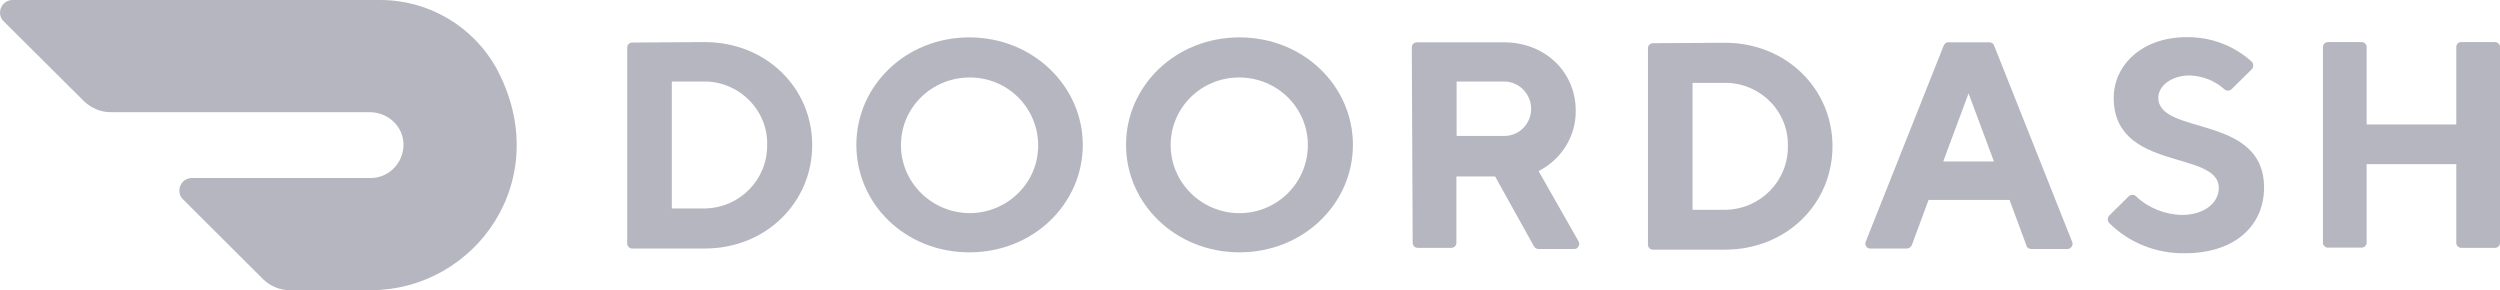
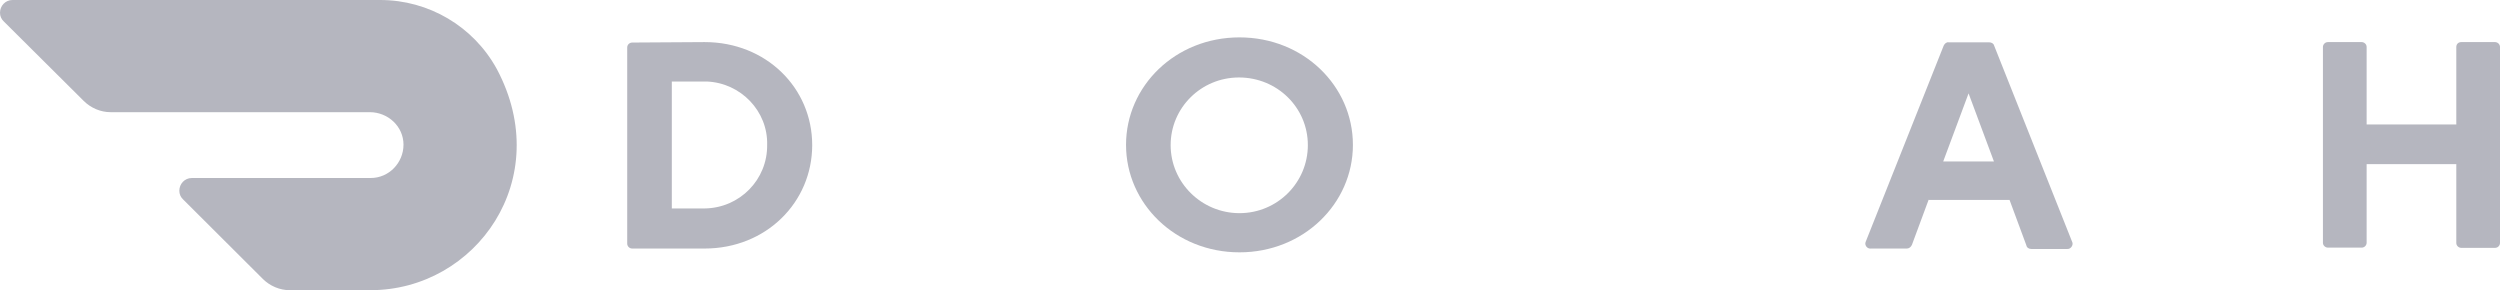
<svg xmlns="http://www.w3.org/2000/svg" width="336" height="39" viewBox="0 0 336 39" fill="none">
  <path d="M51.095 0H1.674C0.73 0 0 0.782 0 1.715C0 2.167 0.183 2.588 0.517 2.889L11.26 13.572C12.203 14.505 13.512 15.076 14.851 15.076H49.696C52.16 15.076 54.23 17.002 54.23 19.44C54.23 21.877 52.282 23.924 49.817 23.924H25.776C24.832 23.924 24.102 24.706 24.102 25.639C24.102 26.09 24.285 26.512 24.619 26.812L35.332 37.495C36.275 38.428 37.584 39 38.923 39H49.787C63.968 39 74.65 24.044 66.768 9.269C63.633 3.551 57.638 0 51.095 0Z" fill="#080A28" fill-opacity="0.3" />
  <path d="M94.704 5.657L84.966 5.718C84.631 5.718 84.297 5.988 84.297 6.38V32.741C84.297 33.072 84.571 33.403 84.966 33.403H94.704C102.952 33.403 109.16 27.204 109.16 19.5C109.16 11.796 102.952 5.657 94.704 5.657ZM94.704 28.016H90.292V10.954H94.704C94.826 10.954 94.887 10.954 94.978 10.954C99.574 11.134 103.225 14.956 103.104 19.47C103.165 24.134 99.421 27.956 94.704 28.016Z" fill="#080A28" fill-opacity="0.3" />
-   <path d="M130.28 5.025C121.698 5.025 115.094 11.556 115.094 19.47C115.094 27.384 121.637 33.914 130.28 33.914C138.892 33.914 145.526 27.384 145.526 19.47C145.526 11.646 138.892 5.025 130.28 5.025ZM130.28 28.648C125.228 28.588 121.089 24.555 121.089 19.5C121.089 14.444 125.228 10.412 130.34 10.412C135.453 10.412 139.531 14.505 139.531 19.56C139.531 24.616 135.362 28.648 130.28 28.648Z" fill="#080A28" fill-opacity="0.3" />
  <path d="M166.585 5.025C157.973 5.025 151.339 11.556 151.339 19.47C151.339 27.384 158.003 33.914 166.585 33.914C175.167 33.914 181.831 27.384 181.831 19.47C181.831 11.556 175.197 5.025 166.585 5.025ZM166.585 28.648C161.503 28.648 157.334 24.555 157.334 19.5C157.334 14.505 161.412 10.412 166.524 10.412C171.637 10.412 175.775 14.444 175.775 19.5C175.775 24.555 171.667 28.648 166.585 28.648Z" fill="#080A28" fill-opacity="0.3" />
-   <path d="M206.786 22.991C209.859 21.426 211.837 18.296 211.776 14.836C211.776 9.75 207.729 5.688 202.13 5.688H190.413C190.078 5.688 189.744 5.958 189.744 6.35L189.865 32.651C189.865 32.981 190.139 33.312 190.535 33.312H195.069C195.404 33.312 195.739 33.042 195.739 32.651V23.713H200.943L206.147 33.072C206.268 33.282 206.481 33.463 206.755 33.463H211.503C211.685 33.463 211.837 33.463 211.959 33.343C212.233 33.132 212.355 32.741 212.142 32.41L206.786 22.991ZM205.781 14.836C205.66 16.822 203.986 18.387 201.977 18.266H195.769V10.954H201.977C202.038 10.954 202.16 10.954 202.251 10.954C204.26 11.014 205.842 12.729 205.781 14.715C205.781 14.745 205.781 14.775 205.781 14.836Z" fill="#080A28" fill-opacity="0.3" />
-   <path d="M231.831 5.748L222.154 5.808C221.819 5.808 221.484 6.079 221.484 6.47V32.891C221.484 33.222 221.758 33.553 222.154 33.553H231.831C240.078 33.553 246.286 27.414 246.286 19.65C246.286 11.916 240.048 5.748 231.831 5.748ZM231.892 28.197H227.479V11.134H231.892C231.953 11.134 232.075 11.134 232.166 11.134C236.822 11.315 240.413 15.136 240.291 19.65C240.352 24.315 236.579 28.136 231.892 28.197Z" fill="#080A28" fill-opacity="0.3" />
  <path d="M268.015 6.139C267.954 5.868 267.68 5.688 267.345 5.688H261.898C261.624 5.627 261.35 5.868 261.229 6.139L250.76 32.47C250.699 32.59 250.699 32.681 250.699 32.801C250.76 33.192 251.095 33.463 251.49 33.403H256.299C256.572 33.403 256.846 33.192 256.968 32.891L259.22 26.812V26.873H270.084L272.336 32.951C272.397 33.282 272.671 33.463 273.006 33.463H277.814C277.936 33.463 278.027 33.463 278.149 33.403C278.484 33.222 278.666 32.801 278.483 32.47L268.015 6.139ZM261.168 21.697L264.576 12.549L267.984 21.697H261.168Z" fill="#080A28" fill-opacity="0.3" />
-   <path d="M290.078 13.12C290.078 11.525 291.874 10.141 294.278 10.141C296.012 10.201 297.625 10.803 298.934 11.977C299.208 12.248 299.664 12.248 299.938 11.977L302.616 9.329C302.677 9.268 302.677 9.268 302.677 9.268C302.89 8.998 302.89 8.546 302.616 8.275C300.212 6.109 297.138 4.965 293.882 4.995C287.887 4.995 284.083 8.757 284.083 13.15C284.083 23.111 298.264 20.132 298.203 25.278C298.203 27.264 296.256 28.889 293.213 28.889C290.961 28.828 288.739 27.956 287.096 26.391C286.822 26.12 286.365 26.12 286.091 26.391L283.505 28.949C283.444 29.009 283.444 29.009 283.444 29.009C283.231 29.28 283.231 29.731 283.505 30.002C286.183 32.65 289.835 34.095 293.639 34.035C300.425 34.035 304.29 30.273 304.29 25.217C304.29 15.287 290.078 18.266 290.078 13.12Z" fill="#080A28" fill-opacity="0.3" />
  <path d="M335.33 5.657H330.796C330.4 5.657 330.127 5.928 330.127 6.32V16.732H318.076V6.32C318.076 5.928 317.741 5.657 317.406 5.657H312.872C312.476 5.657 312.202 5.988 312.202 6.32V32.62C312.202 33.012 312.537 33.282 312.872 33.282H317.406C317.802 33.282 318.076 32.952 318.076 32.62V22.058H330.127V32.651C330.127 33.042 330.461 33.313 330.796 33.313H335.33C335.726 33.313 336 32.981 336 32.651V6.32C336 5.928 335.665 5.657 335.33 5.657Z" fill="#080A28" fill-opacity="0.3" />
</svg>